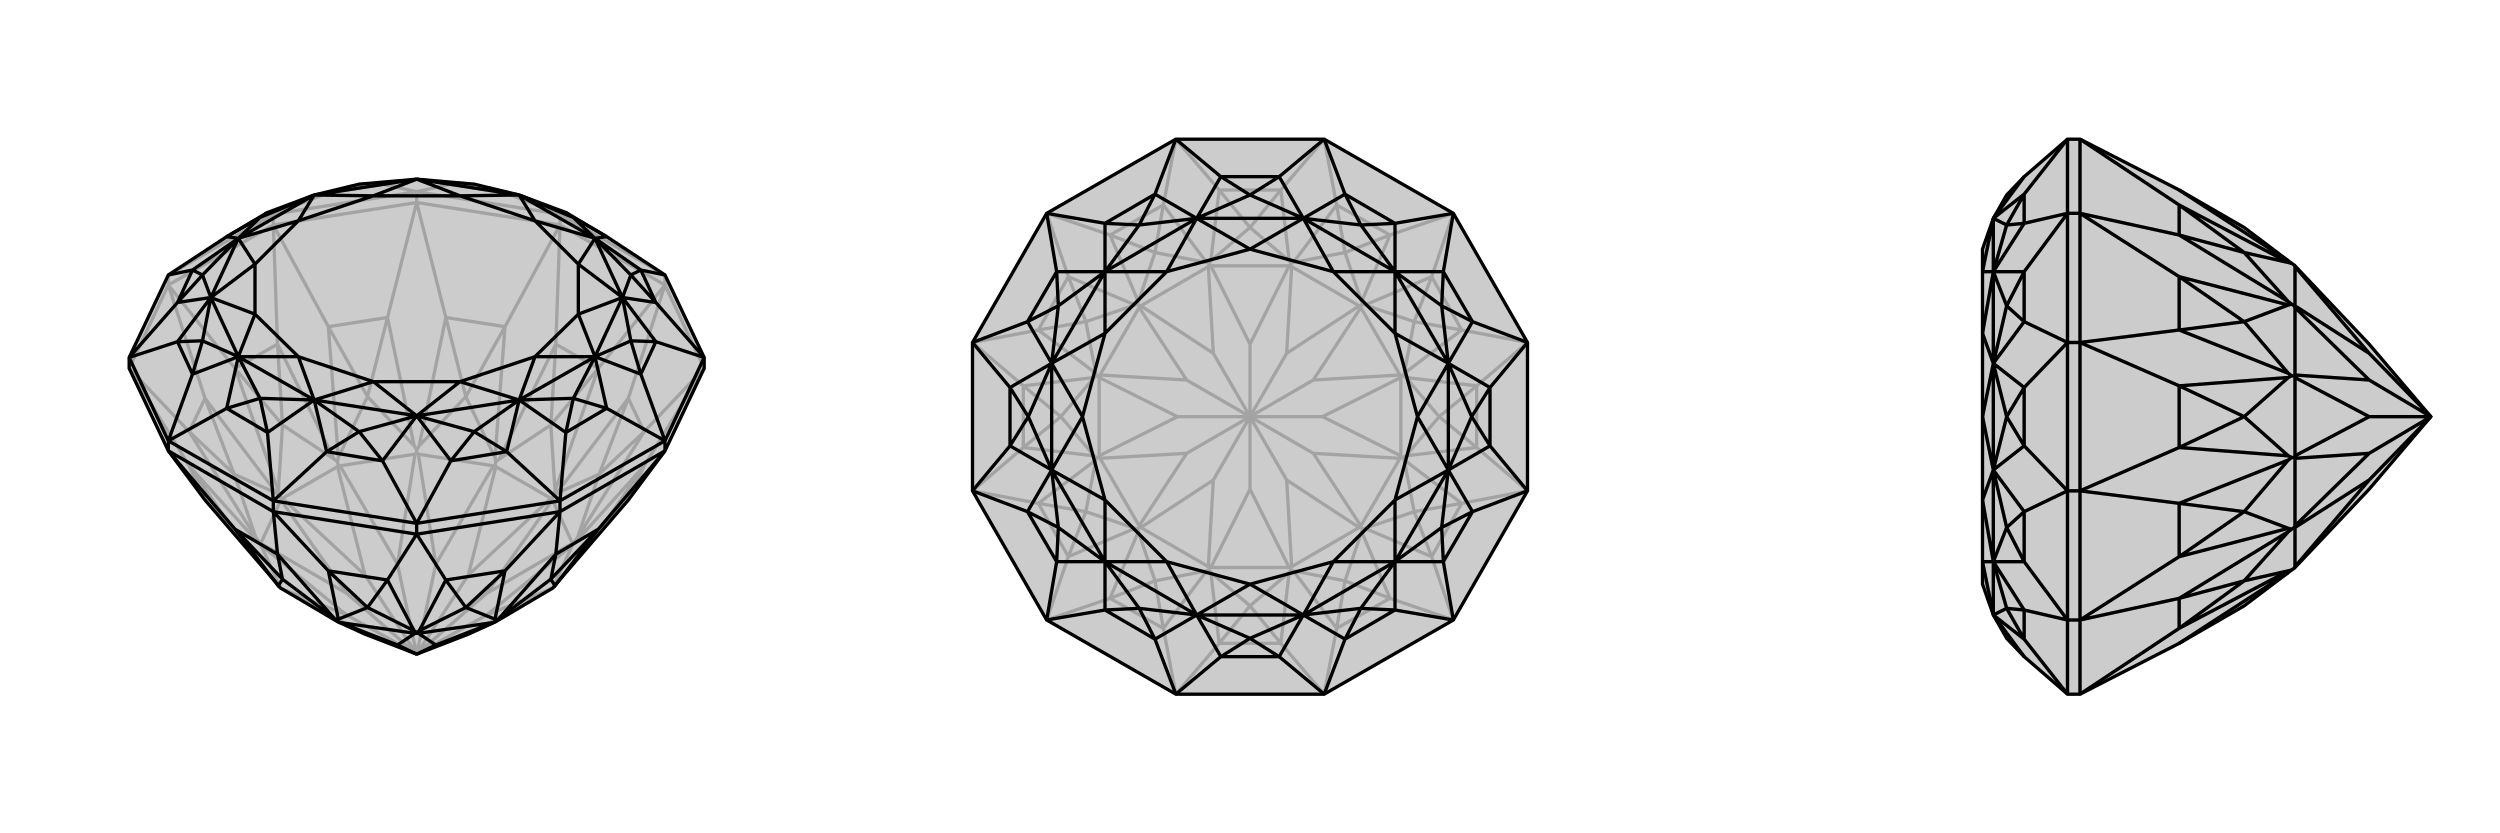
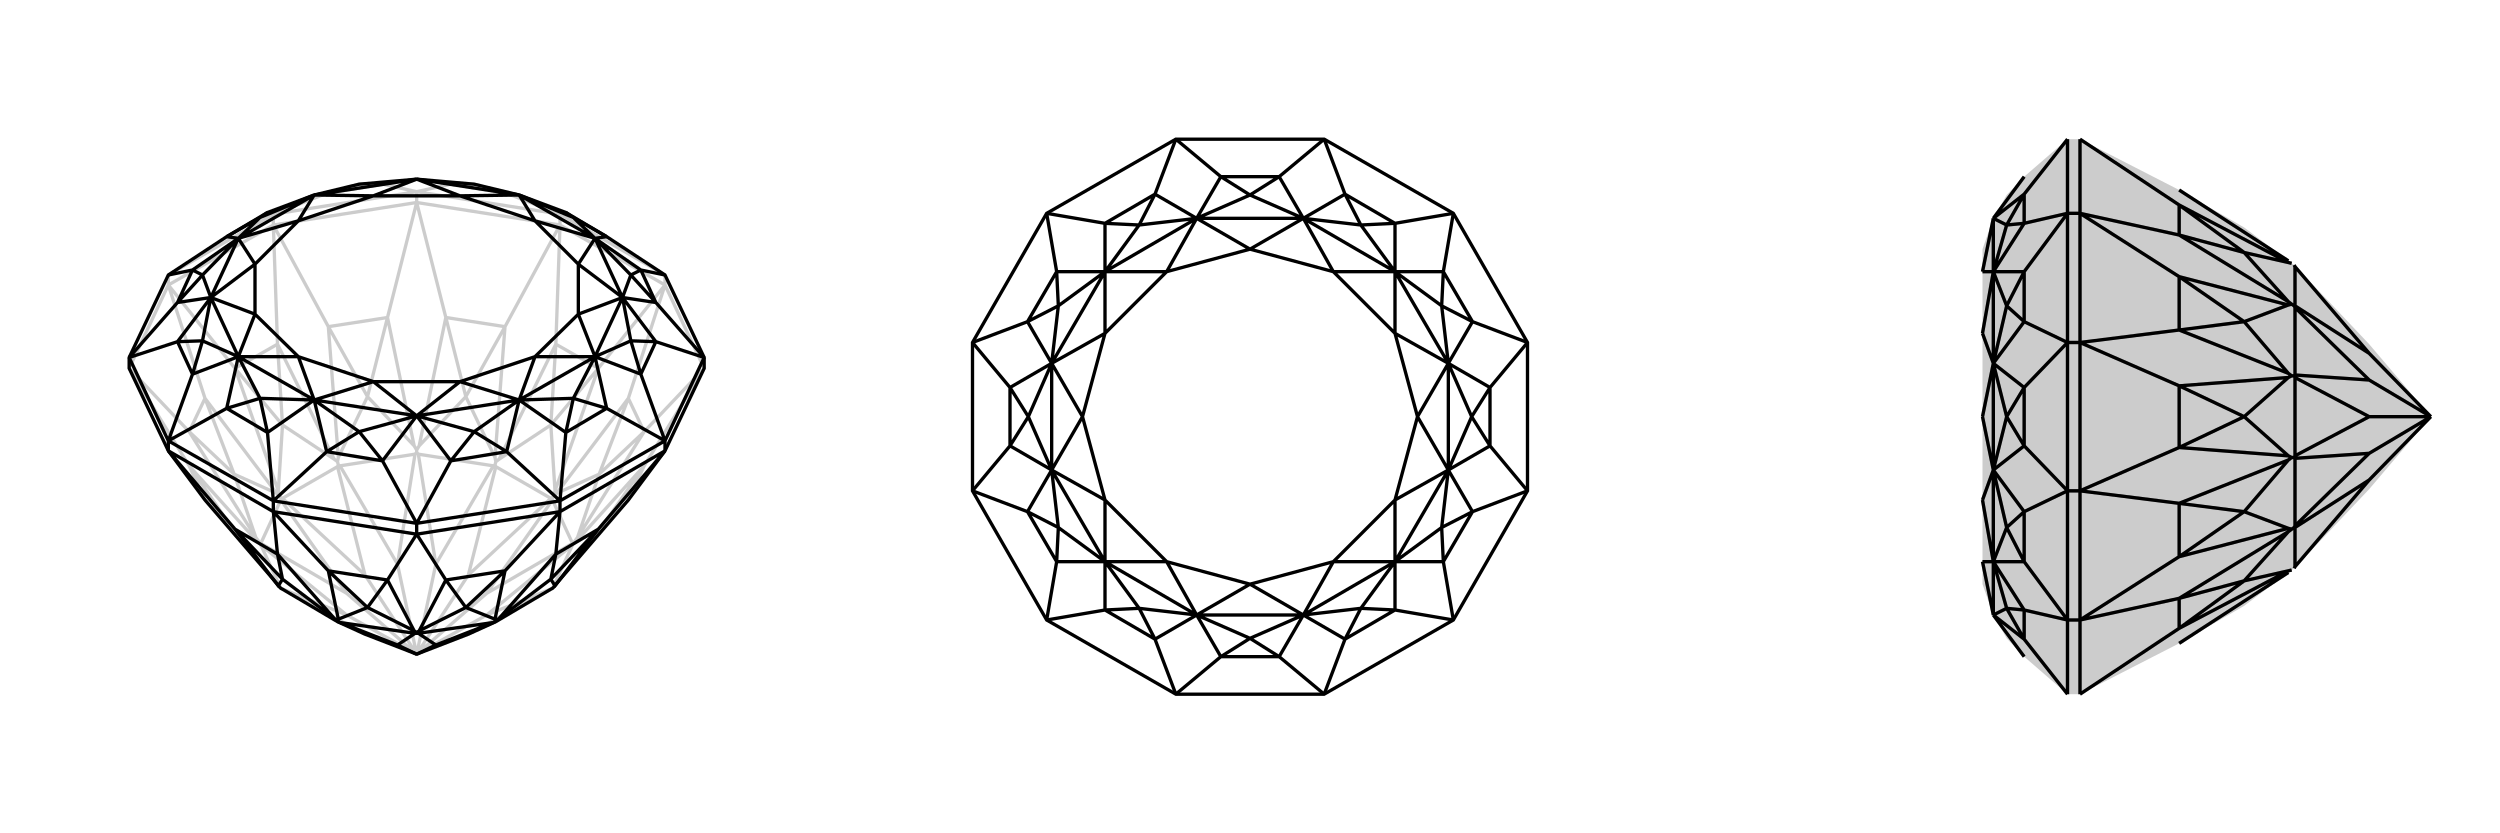
<svg xmlns="http://www.w3.org/2000/svg" viewBox="0 0 3000 1000">
  <g stroke="currentColor" stroke-width="4" fill="none" transform="translate(0 -55)">
-     <path fill="currentColor" stroke="none" fill-opacity=".2" d="M845,497L845,484L798,385L728,339L679,310L623,289L569,276L500,270L431,276L377,289L321,310L272,339L202,385L155,484L155,497L202,596L246,655L332,755L335,759L337,761L339,762L405,801L438,816L500,840L562,816L595,801L661,762L663,761L665,759L668,755L754,655L798,596z" />
    <path stroke-opacity=".2" d="M798,397L798,385M672,325L672,312M500,298L500,285M328,325L328,312M202,397L202,385M845,497L798,397M798,397L672,325M672,325L500,298M500,298L328,325M328,325L202,397M202,397L155,497M845,497L773,614M845,497L773,573M798,397L754,533M798,397L718,497M672,325L667,468M672,325L606,447M500,298L535,436M500,298L465,436M328,325L394,447M328,325L333,468M202,397L282,497M202,397L246,533M155,497L227,573M155,497L227,614M500,840L584,793M500,840L584,767M500,840L562,745M500,840L523,732M500,840L477,732M500,840L438,745M500,840L416,767M500,840L416,793M438,816L339,762M562,816L661,762M584,793L663,761M584,793L687,709M584,767L687,707M584,767L663,655M562,745L661,653M562,745L595,615M523,732L592,614M523,732L502,600M477,732L498,600M477,732L408,614M438,745L405,615M438,745L339,653M416,767L337,655M416,767L313,707M416,793L313,709M416,793L337,761M754,655L773,614M773,573L754,533M718,497L667,468M606,447L535,436M465,436L394,447M333,468L282,497M246,533L227,573M227,614L246,655M754,655L719,692M773,614L693,703M773,614L719,692M773,573L693,700M773,573L719,624M754,533L668,647M754,533L719,624M718,497L666,644M718,497L661,565M667,468L599,606M667,468L661,565M606,447L594,604M606,447L559,531M535,436L503,590M535,436L559,531M465,436L497,590M465,436L441,531M394,447L406,604M394,447L441,531M333,468L401,606M333,468L339,565M282,497L334,644M282,497L339,565M246,533L332,647M246,533L281,624M227,573L307,700M227,573L281,624M227,614L307,703M227,614L281,692M246,655L281,692M693,703L690,704M663,761L663,761M687,709L688,707M663,761L687,709M668,755L719,692M719,692L693,703M693,700L690,704M668,647L665,649M687,707L688,707M663,655L663,652M687,707L663,655M693,700L719,624M719,624L668,647M690,704L688,707M666,644L665,649M599,606L595,609M661,653L663,652M595,615L594,613M661,653L595,615M666,644L661,565M661,565L599,606M665,649L663,652M594,604L595,609M503,590L500,595M592,614L594,613M502,600L500,598M592,614L502,600M594,604L559,531M559,531L503,590M595,609L594,613M497,590L500,595M406,604L405,609M498,600L500,598M408,614L406,613M498,600L408,614M497,590L441,531M441,531L406,604M500,595L500,598M401,606L405,609M334,644L335,649M405,615L406,613M339,653L337,652M405,615L339,653M401,606L339,565M339,565L334,644M405,609L406,613M332,647L335,649M307,700L310,704M337,655L337,652M313,707L312,707M337,655L313,707M332,647L281,624M281,624L307,700M335,649L337,652M307,703L310,704M313,709L312,707M337,761L337,761M313,709L337,761M307,703L281,692M281,692L332,755M310,704L312,707M798,385L672,312M328,312L202,385M328,312L500,285M672,312L500,285M328,312L321,310M328,312L392,287M500,285L459,276M500,285L541,276M672,312L679,310M672,312L608,287M392,287L377,289M459,276L500,270M541,276L500,270M608,287L623,289M392,287L459,276M392,287L431,276M459,276L431,276M541,276L608,287M541,276L569,276M608,287L569,276" />
    <path d="M845,497L845,484L798,385L728,339L679,310L623,289L569,276L500,270L431,276L377,289L321,310L272,339L202,385L155,484L155,497L202,596L246,655L332,755L335,759L337,761L339,762L405,801L438,816L500,840L562,816L595,801L661,762L663,761L665,759L668,755L754,655L798,596z" />
    <path d="M328,669L328,656M500,696L500,683M672,669L672,656M798,596L798,584M202,596L202,584M328,669L202,596M328,669L500,696M500,696L672,669M672,669L798,596M328,669L333,720M328,669L394,740M500,696L465,751M500,696L535,751M672,669L606,740M672,669L667,720M798,596L718,690M202,596L282,690M500,840L477,829M500,840L523,829M477,829L408,802M477,829L498,815M523,829L502,815M523,829L592,802M333,720L282,690M394,740L465,751M535,751L606,740M667,720L718,690M333,720L401,797M333,720L339,750M394,740L406,798M394,740L441,784M465,751L497,812M465,751L441,784M535,751L503,812M535,751L559,784M606,740L594,798M606,740L559,784M667,720L599,797M667,720L661,750M718,690L666,758M718,690L661,750M282,690L334,758M282,690L339,750M401,797L405,800M334,758L335,759M405,801L406,801M401,797L339,750M339,750L334,758M406,798L405,800M497,812L500,814M408,802L406,801M498,815L500,815M408,802L498,815M406,798L441,784M441,784L497,812M405,800L406,801M503,812L500,814M594,798L595,800M502,815L500,815M592,802L594,801M502,815L592,802M503,812L559,784M559,784L594,798M500,814L500,815M599,797L595,800M666,758L665,759M595,801L594,801M599,797L661,750M661,750L666,758M595,800L594,801M845,484L798,584M672,656L798,584M672,656L500,683M500,683L328,656M328,656L202,584M202,584L155,484M798,385L769,379M845,484L787,418M845,484L787,465M798,584L769,504M798,584L728,545M672,656L679,574M672,656L608,597M500,683L541,608M500,683L459,608M328,656L392,597M328,656L321,574M202,584L272,545M202,584L231,504M155,484L213,465M155,484L213,418M202,385L231,379M728,339L714,341M769,379L714,341M787,418L747,412M787,465L747,412M769,504L714,483M728,545L714,483M679,574L623,535M608,597L623,535M541,608L500,554M459,608L500,554M392,597L377,535M321,574L377,535M272,545L286,483M231,504L286,483M213,465L253,412M213,418L253,412M231,379L286,341M272,339L286,341M714,341L688,316M623,289L688,316M714,341L623,289M714,341L757,385M747,412L757,385M714,341L747,412M747,412L757,464M714,483L757,464M747,412L714,483M714,483L688,533M623,535L688,533M714,483L623,535M623,535L569,573M500,554L569,573M623,535L500,554M500,554L431,573M377,535L431,573M500,554L377,535M377,535L312,533M286,483L312,533M377,535L286,483M286,483L243,464M253,412L243,464M286,483L253,412M253,412L243,385M286,341L243,385M253,412L286,341M286,341L312,316M377,289L312,316M286,341L377,289M377,289L500,270M500,270L623,289M714,341L642,320M714,341L694,372M747,412L694,372M747,412L694,432M714,483L694,432M714,483L642,483M623,535L642,483M623,535L552,513M500,554L552,513M500,554L448,513M377,535L448,513M377,535L358,483M286,483L358,483M286,483L306,432M253,412L306,432M253,412L306,372M286,341L306,372M286,341L358,320M377,289L358,320M377,289L448,290M500,270L448,290M500,270L552,290M623,289L642,320M623,289L552,290M694,372L642,320M694,372L694,432M694,432L642,483M642,483L552,513M552,513L448,513M448,513L358,483M358,483L306,432M306,432L306,372M306,372L358,320M358,320L448,290M448,290L552,290M642,320L552,290M728,339L688,316M679,310L688,316M769,379L787,418M769,379L757,385M787,418L757,385M787,465L769,504M787,465L757,464M769,504L757,464M728,545L679,574M728,545L688,533M679,574L688,533M608,597L541,608M608,597L569,573M541,608L569,573M459,608L392,597M459,608L431,573M392,597L431,573M321,574L272,545M321,574L312,533M272,545L312,533M231,504L213,465M231,504L243,464M213,465L243,464M213,418L231,379M213,418L243,385M231,379L243,385M272,339L312,316M321,310L312,316" />
  </g>
  <g stroke="currentColor" stroke-width="4" fill="none" transform="translate(1000 0)">
-     <path fill="currentColor" stroke="none" fill-opacity=".2" d="M411,167L256,256L167,411L167,589L256,744L411,833L589,833L744,744L833,589L833,411L744,256L589,167z" />
-     <path stroke-opacity=".2" d="M589,833L537,772M589,833L604,754M744,744L668,718M744,744L718,668M833,589L754,604M833,589L772,537M833,411L772,463M833,411L754,396M744,256L718,332M744,256L668,282M589,167L604,246M589,167L537,228M411,167L463,228M411,167L396,246M256,256L332,282M256,256L282,332M167,411L246,396M167,411L228,463M167,589L228,537M167,589L246,604M256,744L282,668M256,744L332,718M411,833L463,772M411,833L396,754M500,500L544,576M500,500L576,544M500,500L587,500M500,500L576,456M500,500L544,424M500,500L500,413M500,500L456,424M500,500L424,456M500,500L413,500M500,500L424,544M500,500L500,587M500,500L456,576M500,587L547,681M500,587L453,681M544,576L550,680M544,576L631,633M576,544L633,631M576,544L680,550M587,500L681,547M587,500L681,453M576,456L680,450M576,456L633,369M544,424L631,367M544,424L550,320M500,413L547,319M500,413L453,319M456,424L450,320M456,424L369,367M424,456L367,369M424,456L320,450M413,500L319,453M413,500L319,547M424,544L320,550M424,544L367,631M456,576L369,633M456,576L450,680M537,772L463,772M604,754L668,718M718,668L754,604M772,537L772,463M754,396L718,332M668,282L604,246M537,228L463,228M396,246L332,282M282,332L246,396M228,463L228,537M246,604L282,668M332,718L396,754M537,772L547,687M537,772L500,727M604,754L552,685M604,754L614,697M668,718L634,638M668,718L614,697M718,668L638,634M718,668L697,614M754,604L685,552M754,604L697,614M772,537L687,547M772,537L727,500M772,463L687,453M772,463L727,500M754,396L685,448M754,396L697,386M718,332L638,366M718,332L697,386M668,282L634,362M668,282L614,303M604,246L552,315M604,246L614,303M537,228L547,313M537,228L500,273M463,228L453,313M463,228L500,273M396,246L448,315M396,246L386,303M332,282L366,362M332,282L386,303M282,332L362,366M282,332L303,386M246,396L315,448M246,396L303,386M228,463L313,453M228,463L273,500M228,537L313,547M228,537L273,500M246,604L315,552M246,604L303,614M282,668L362,634M282,668L303,614M332,718L366,638M332,718L386,697M396,754L448,685M396,754L386,697M463,772L453,687M463,772L500,727M547,687L549,684M453,687L451,684M547,681L549,682M453,681L451,682M547,681L453,681M547,687L500,727M500,727L453,687M552,685L549,684M634,638L635,635M550,680L549,682M631,633L633,633M550,680L631,633M552,685L614,697M614,697L634,638M549,684L549,682M638,634L635,635M685,552L684,549M633,631L633,633M680,550L682,549M633,631L680,550M638,634L697,614M697,614L685,552M635,635L633,633M687,547L684,549M687,453L684,451M681,547L682,549M681,453L682,451M681,547L681,453M687,547L727,500M727,500L687,453M684,549L682,549M685,448L684,451M638,366L635,365M680,450L682,451M633,369L633,367M680,450L633,369M685,448L697,386M697,386L638,366M684,451L682,451M634,362L635,365M552,315L549,316M631,367L633,367M550,320L549,318M631,367L550,320M634,362L614,303M614,303L552,315M635,365L633,367M547,313L549,316M453,313L451,316M547,319L549,318M453,319L451,318M547,319L453,319M547,313L500,273M500,273L453,313M549,316L549,318M448,315L451,316M366,362L365,365M450,320L451,318M369,367L367,367M450,320L369,367M448,315L386,303M386,303L366,362M451,316L451,318M362,366L365,365M315,448L316,451M367,369L367,367M320,450L318,451M367,369L320,450M362,366L303,386M303,386L315,448M365,365L367,367M313,453L316,451M313,547L316,549M319,453L318,451M319,547L318,549M319,453L319,547M313,453L273,500M273,500L313,547M316,451L318,451M315,552L316,549M362,634L365,635M320,550L318,549M367,631L367,633M320,550L367,631M315,552L303,614M303,614L362,634M316,549L318,549M366,638L365,635M448,685L451,684M369,633L367,633M450,680L451,682M369,633L450,680M366,638L386,697M386,697L448,685M451,684L451,682M365,635L367,633" />
    <path d="M411,167L256,256L167,411L167,589L256,744L411,833L589,833L744,744L833,589L833,411L744,256L589,167z" />
    <path d="M589,167L535,212M589,167L614,233M744,256L674,268M744,256L732,326M833,411L767,386M833,411L788,465M833,589L788,535M833,589L767,614M744,744L732,674M744,744L674,732M589,833L614,767M589,833L535,788M411,833L465,788M411,833L386,767M256,744L326,732M256,744L268,674M167,589L233,614M167,589L212,535M167,411L212,465M167,411L233,386M256,256L268,326M256,256L326,268M411,167L465,212M411,167L386,233M535,212L564,262M614,233L564,262M674,268L674,326M732,326L674,326M767,386L738,436M788,465L738,436M788,535L738,564M767,614L738,564M732,674L674,674M674,732L674,674M614,767L564,738M535,788L564,738M465,788L436,738M386,767L436,738M326,732L326,674M268,674L326,674M233,614L262,564M212,535L262,564M212,465L262,436M233,386L262,436M268,326L326,326M326,268L326,326M386,233L436,262M465,212L436,262M564,262L500,234M436,262L500,234M564,262L436,262M564,262L633,270M674,326L633,270M564,262L674,326M674,326L730,367M738,436L730,367M674,326L738,436M738,436L766,500M738,564L766,500M738,436L738,564M738,564L730,633M674,674L730,633M738,564L674,674M674,674L633,730M564,738L633,730M674,674L564,738M564,738L500,766M436,738L500,766M564,738L436,738M436,738L367,730M326,674L367,730M436,738L326,674M326,674L270,633M262,564L270,633M326,674L262,564M262,564L234,500M262,436L234,500M262,564L262,436M262,436L270,367M326,326L270,367M262,436L326,326M326,326L367,270M436,262L367,270M326,326L436,262M564,262L500,299M564,262L600,326M674,326L600,326M674,326L674,400M738,436L674,400M738,436L701,500M738,564L701,500M738,564L674,600M674,674L674,600M674,674L600,674M564,738L600,674M564,738L500,701M436,738L500,701M436,738L400,674M326,674L400,674M326,674L326,600M262,564L326,600M262,564L299,500M262,436L299,500M262,436L326,400M326,326L326,400M326,326L400,326M436,262L500,299M436,262L400,326M600,326L500,299M600,326L674,400M674,400L701,500M701,500L674,600M674,600L600,674M600,674L500,701M500,701L400,674M400,674L326,600M326,600L299,500M299,500L326,400M326,400L400,326M500,299L400,326M535,212L465,212M535,212L500,234M465,212L500,234M614,233L674,268M614,233L633,270M674,268L633,270M732,326L767,386M732,326L730,367M767,386L730,367M788,465L788,535M788,465L766,500M788,535L766,500M767,614L732,674M767,614L730,633M732,674L730,633M674,732L614,767M674,732L633,730M614,767L633,730M535,788L465,788M535,788L500,766M465,788L500,766M386,767L326,732M386,767L367,730M326,732L367,730M268,674L233,614M268,674L270,633M233,614L270,633M212,535L212,465M212,535L234,500M212,465L234,500M233,386L268,326M233,386L270,367M268,326L270,367M326,268L386,233M326,268L367,270M386,233L367,270" />
  </g>
  <g stroke="currentColor" stroke-width="4" fill="none" transform="translate(2000 0)">
    <path fill="currentColor" stroke="none" fill-opacity=".2" d="M615,772L693,727L746,687L750,684L753,682L754,681L843,587L917,500L843,413L754,319L753,318L750,316L746,313L693,273L615,228L496,167L481,167L429,212L408,234L392,262L379,299L379,326L379,400L379,500L379,600L379,674L379,701L392,738L408,766L429,788L481,833L496,833z" />
    <path stroke-opacity=".2" d="M496,256L481,256M496,411L481,411M496,589L481,589M496,744L481,744M496,167L496,256M496,256L496,411M496,411L496,589M496,589L496,744M496,833L496,744M496,167L615,246M496,256L615,282M496,256L615,332M496,411L615,396M496,411L615,463M496,589L615,537M496,589L615,604M496,744L615,668M496,744L615,718M496,833L615,754M917,500L843,424M917,500L843,456M917,500L843,500M917,500L843,544M917,500L843,576M843,424L754,320M843,424L754,367M843,456L754,369M843,456L754,450M843,500L754,453M843,500L754,547M843,544L754,550M843,544L754,631M843,576L754,633M843,576L754,680M615,246L615,282M615,332L615,396M615,463L615,537M615,604L615,668M615,718L615,754M615,228L746,313M615,246L746,315M615,246L693,303M615,282L746,362M615,282L693,303M615,332L746,366M615,332L693,386M615,396L746,448M615,396L693,386M615,463L746,453M615,463L693,500M615,537L746,547M615,537L693,500M615,604L746,552M615,604L693,614M615,668L746,634M615,668L693,614M615,718L746,638M615,718L693,697M615,754L746,685M615,754L693,697M615,772L746,687M746,315L750,316M746,362L750,365M754,320L753,318M754,367L753,367M754,320L754,367M746,315L693,303M693,303L746,362M746,366L750,365M746,448L750,451M754,369L753,367M754,450L753,451M754,369L754,450M746,366L693,386M693,386L746,448M750,365L753,367M746,453L750,451M746,547L750,549M754,453L753,451M754,547L753,549M754,453L754,547M746,453L693,500M693,500L746,547M750,451L753,451M746,552L750,549M746,634L750,635M754,550L753,549M754,631L753,633M754,550L754,631M746,552L693,614M693,614L746,634M750,549L753,549M746,638L750,635M746,685L750,684M754,633L753,633M754,680L753,682M754,633L754,680M746,638L693,697M693,697L746,685M750,635L753,633M481,833L481,744M481,744L481,589M481,411L481,589M481,411L481,256M481,167L481,256M481,833L429,767M481,744L429,732M481,744L429,674M481,589L429,614M481,589L429,535M481,411L429,465M481,411L429,386M481,256L429,326M481,256L429,268M481,167L429,233M429,788L392,738M429,767L392,738M429,732L392,674M429,674L392,674M429,614L392,564M429,535L392,564M429,465L392,436M429,386L392,436M429,326L392,326M429,268L392,326M429,233L392,262M429,212L392,262M392,738L408,730M392,674L408,730M392,738L392,674M392,674L408,633M392,564L408,633M392,674L392,564M392,564L408,500M392,436L408,500M392,564L392,436M392,436L408,367M392,326L408,367M392,436L392,326M392,326L408,270M392,262L408,270M392,326L392,262M392,738L379,674M392,674L379,674M392,674L379,600M392,564L379,600M392,564L379,500M392,436L379,500M392,436L379,400M392,326L379,400M392,326L379,326M392,262L379,326M429,767L429,732M429,767L408,730M429,732L408,730M429,674L429,614M429,674L408,633M429,614L408,633M429,535L429,465M429,535L408,500M429,465L408,500M429,386L429,326M429,386L408,367M429,326L408,367M429,268L429,233M429,268L408,270M429,233L408,270" />
-     <path d="M615,772L693,727L746,687L750,684L753,682L754,681L843,587L917,500L843,413L754,319L753,318L750,316L746,313L693,273L615,228L496,167L481,167L429,212L408,234L392,262L379,299L379,326L379,400L379,500L379,600L379,674L379,701L392,738L408,766L429,788L481,833L496,833z" />
    <path d="M496,744L481,744M496,589L481,589M496,411L481,411M496,256L481,256M496,833L496,744M496,744L496,589M496,589L496,411M496,411L496,256M496,256L496,167M496,833L615,754M496,744L615,718M496,744L615,668M496,589L615,604M496,589L615,537M496,411L615,463M496,411L615,396M496,256L615,332M496,256L615,282M496,167L615,246M917,500L843,576M917,500L843,544M917,500L843,500M917,500L843,456M917,500L843,424M843,576L754,680M843,576L754,633M843,544L754,631M843,544L754,550M843,500L754,547M843,500L754,453M843,456L754,450M843,456L754,369M843,424L754,367M843,424L754,320M615,754L615,718M615,668L615,604M615,537L615,463M615,396L615,332M615,282L615,246M615,772L746,687M615,754L746,685M615,754L693,697M615,718L746,638M615,718L693,697M615,668L746,634M615,668L693,614M615,604L746,552M615,604L693,614M615,537L746,547M615,537L693,500M615,463L746,453M615,463L693,500M615,396L746,448M615,396L693,386M615,332L746,366M615,332L693,386M615,282L746,362M615,282L693,303M615,246L746,315M615,246L693,303M615,228L746,313M746,685L750,684M746,638L750,635M754,680L753,682M754,633L753,633M754,680L754,633M746,685L693,697M693,697L746,638M746,634L750,635M746,552L750,549M754,631L753,633M754,550L753,549M754,631L754,550M746,634L693,614M693,614L746,552M750,635L753,633M746,547L750,549M746,453L750,451M754,547L753,549M754,453L753,451M754,547L754,453M746,547L693,500M693,500L746,453M750,549L753,549M746,448L750,451M746,366L750,365M754,450L753,451M754,369L753,367M754,450L754,369M746,448L693,386M693,386L746,366M750,451L753,451M746,362L750,365M746,315L750,316M754,367L753,367M754,320L753,318M754,367L754,320M746,362L693,303M693,303L746,315M750,365L753,367M481,167L481,256M481,256L481,411M481,589L481,411M481,589L481,744M481,744L481,833M481,167L429,233M481,256L429,268M481,256L429,326M481,411L429,386M481,411L429,465M481,589L429,535M481,589L429,614M481,744L429,674M481,744L429,732M481,833L429,767M429,212L392,262M429,233L392,262M429,268L392,326M429,326L392,326M429,386L392,436M429,465L392,436M429,535L392,564M429,614L392,564M429,674L392,674M429,732L392,674M429,767L392,738M429,788L392,738M392,262L408,270M392,326L408,270M392,262L392,326M392,326L408,367M392,436L408,367M392,326L392,436M392,436L408,500M392,564L408,500M392,436L392,564M392,564L408,633M392,674L408,633M392,564L392,674M392,674L408,730M392,738L408,730M392,674L392,738M392,262L379,326M392,326L379,326M392,326L379,400M392,436L379,400M392,436L379,500M392,564L379,500M392,564L379,600M392,674L379,600M392,674L379,674M392,738L379,674M429,233L429,268M429,233L408,270M429,268L408,270M429,326L429,386M429,326L408,367M429,386L408,367M429,465L429,535M429,465L408,500M429,535L408,500M429,614L429,674M429,614L408,633M429,674L408,633M429,732L429,767M429,732L408,730M429,767L408,730" />
  </g>
</svg>